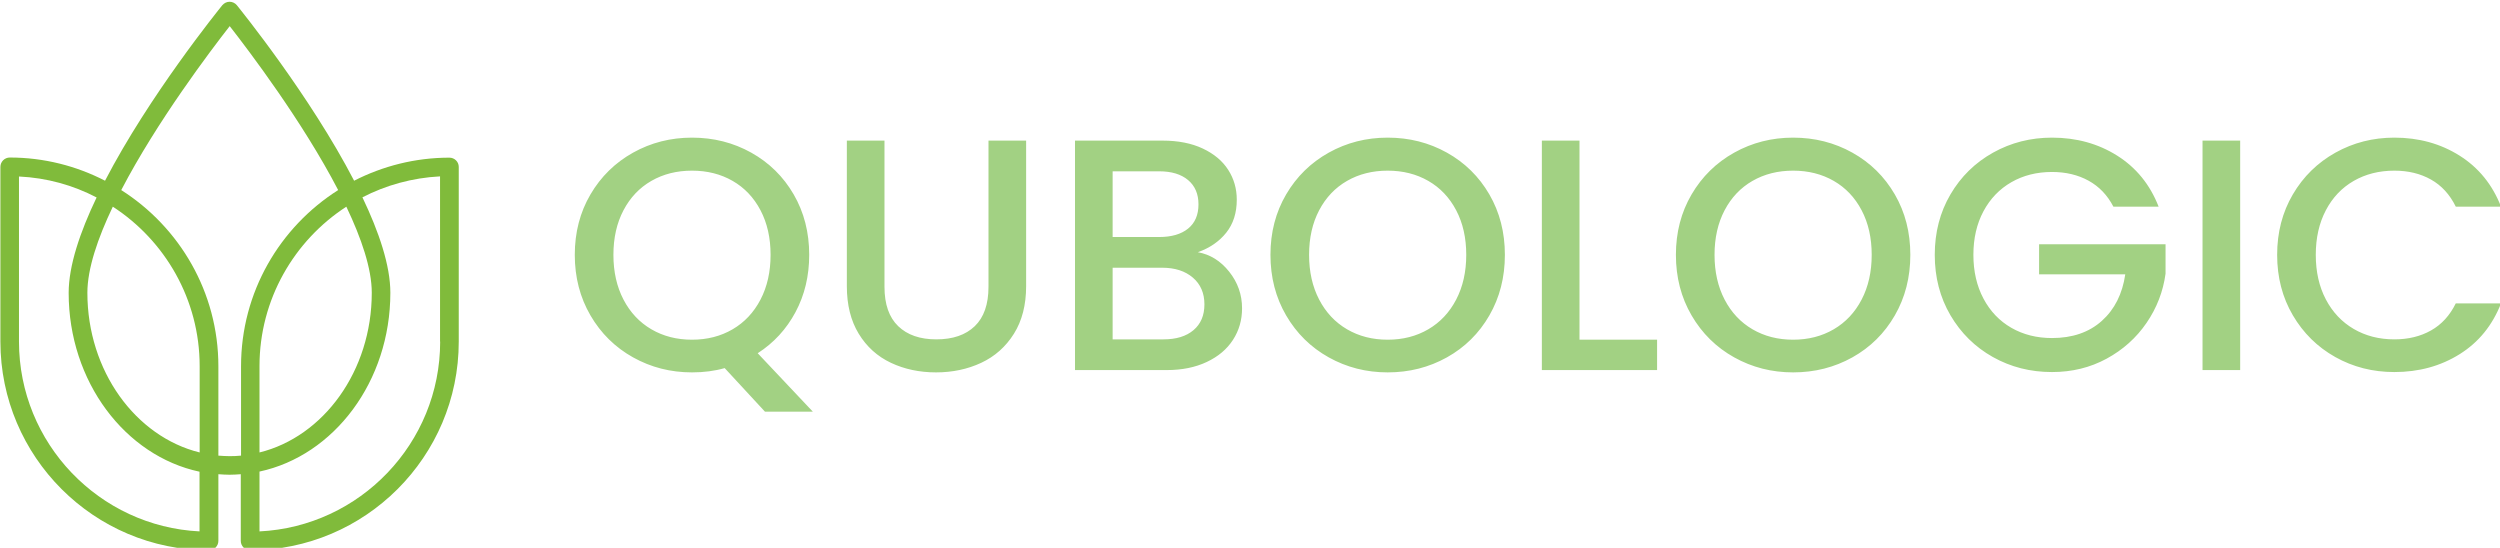
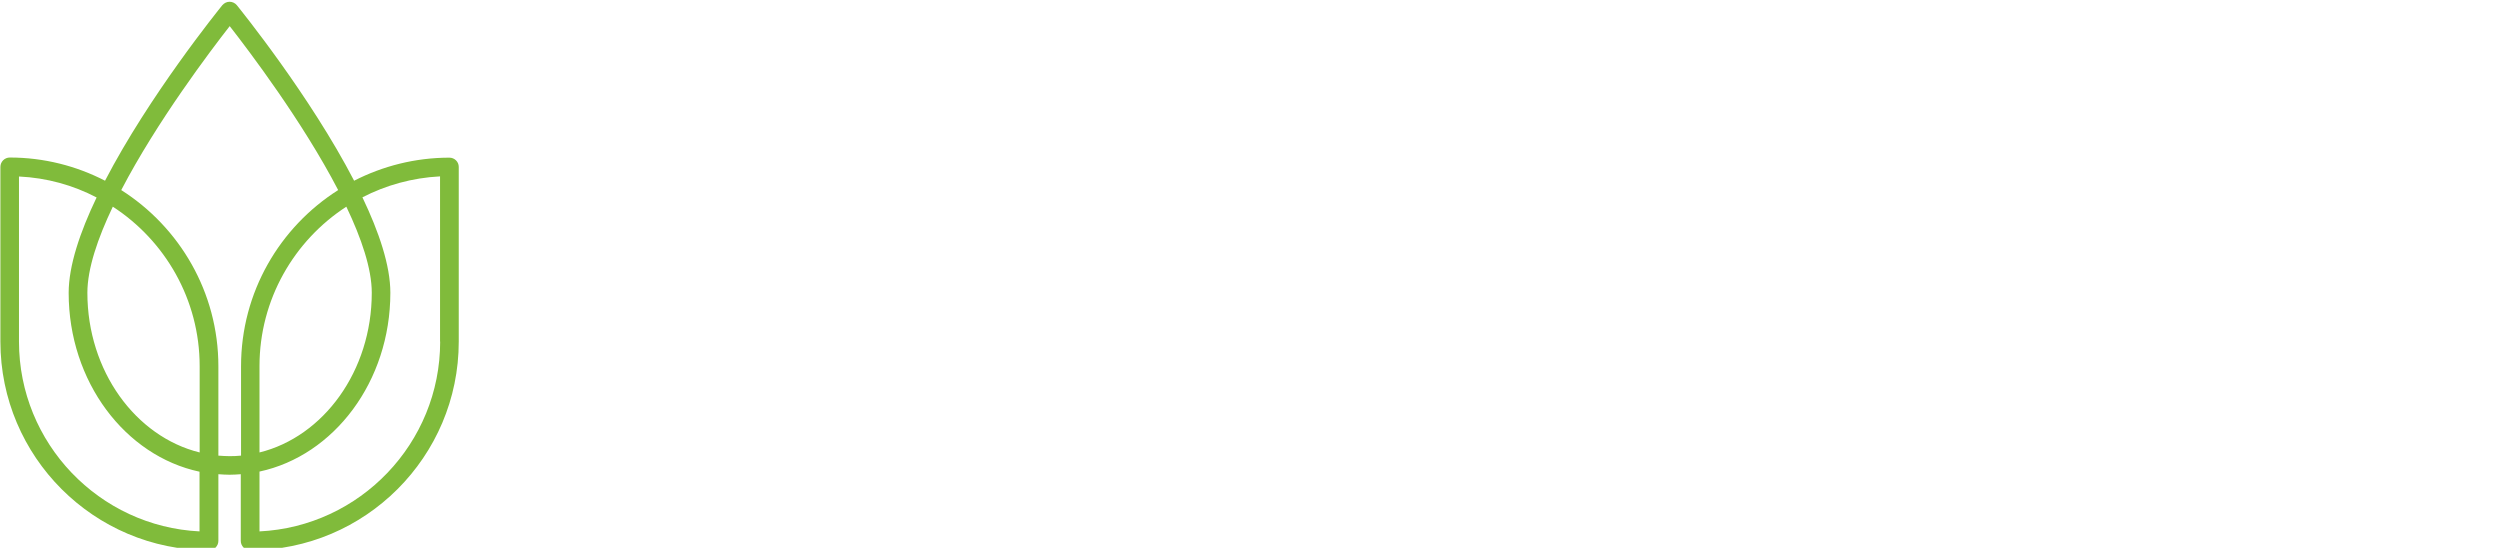
<svg xmlns="http://www.w3.org/2000/svg" viewBox="150 423.3 700 153.39">
  <defs />
-   <path fill="#80bb3b" transform="matrix(0.369 0 0 0.369 56.956 20.783)" d="M 593.156 1210.463 C 567.156 1210.463 542.556 1216.863 520.856 1227.963 C 487.456 1163.563 435.056 1098.763 431.856 1094.763 C 430.556 1093.163 428.456 1092.163 426.356 1092.163 C 424.256 1092.163 422.256 1093.163 420.856 1094.763 C 417.656 1098.763 365.256 1163.563 331.856 1227.963 C 310.156 1216.763 285.556 1210.363 259.556 1210.363 C 255.656 1210.363 252.456 1213.563 252.456 1217.463 L 252.456 1350.063 C 252.456 1437.363 323.456 1508.363 410.756 1508.363 C 414.656 1508.363 417.856 1505.163 417.856 1501.263 L 417.856 1450.663 C 420.656 1450.863 423.556 1451.063 426.356 1451.063 C 429.256 1451.063 432.056 1450.863 434.856 1450.663 L 434.856 1501.263 C 434.856 1505.163 438.056 1508.363 441.956 1508.363 C 529.256 1508.363 600.256 1437.363 600.256 1350.063 L 600.256 1217.463 C 600.256 1213.563 597.056 1210.463 593.156 1210.463 Z M 403.656 1494.063 C 327.456 1490.363 266.556 1427.163 266.556 1350.063 L 266.556 1224.763 C 287.756 1225.763 307.656 1231.363 325.456 1240.663 C 312.856 1266.963 304.256 1292.463 304.256 1313.063 C 304.256 1380.463 347.156 1436.763 403.556 1448.763 L 403.556 1494.063 Z M 403.656 1434.163 C 355.056 1422.163 318.456 1372.363 318.456 1312.963 C 318.456 1294.763 326.256 1271.763 337.756 1247.663 C 377.356 1273.363 403.656 1318.063 403.656 1368.663 L 403.656 1434.163 Z M 426.356 1436.963 C 423.456 1436.963 420.656 1436.763 417.856 1436.563 L 417.856 1368.763 C 417.856 1312.563 388.356 1263.163 344.156 1235.063 C 371.156 1183.163 411.756 1129.463 426.456 1110.663 C 441.056 1129.363 481.756 1183.063 508.756 1235.063 C 464.456 1263.163 435.056 1312.563 435.056 1368.763 L 435.056 1436.563 C 432.056 1436.863 429.256 1436.963 426.356 1436.963 Z M 514.956 1247.663 C 526.456 1271.763 534.256 1294.763 534.256 1312.963 C 534.256 1372.363 497.656 1422.163 449.056 1434.163 L 449.056 1368.663 C 449.056 1318.063 475.356 1273.363 514.956 1247.663 Z M 586.156 1350.063 C 586.156 1427.163 525.256 1490.363 449.056 1494.063 L 449.056 1448.663 C 505.556 1436.563 548.356 1380.363 548.356 1312.963 C 548.356 1292.363 539.756 1266.863 527.156 1240.563 C 544.956 1231.363 564.956 1225.763 586.056 1224.663 L 586.056 1350.063 Z" />
-   <path id="text" fill="#a2d183" transform="matrix(0.963 0 0 0.963 247.691 63.561)" d="M 120.975 493.259 L 109.263 480.587 C 106.383 481.419 103.215 481.835 99.759 481.835 C 93.551 481.835 87.839 480.379 82.623 477.467 C 77.407 474.555 73.279 470.491 70.239 465.275 C 67.199 460.059 65.679 454.187 65.679 447.659 C 65.679 441.131 67.199 435.275 70.239 430.091 C 73.279 424.907 77.407 420.859 82.623 417.947 C 87.839 415.035 93.551 413.579 99.759 413.579 C 106.031 413.579 111.775 415.035 116.991 417.947 C 122.207 420.859 126.319 424.907 129.327 430.091 C 132.335 435.275 133.839 441.131 133.839 447.659 C 133.839 453.803 132.511 459.355 129.855 464.315 C 127.199 469.275 123.535 473.259 118.863 476.267 L 134.895 493.259 L 120.975 493.259 Z M 79.839 460.667 C 81.791 464.411 84.495 467.291 87.951 469.307 C 91.407 471.323 95.343 472.331 99.759 472.331 C 104.175 472.331 108.111 471.323 111.567 469.307 C 115.023 467.291 117.727 464.411 119.679 460.667 C 121.631 456.923 122.607 452.587 122.607 447.659 C 122.607 442.731 121.631 438.411 119.679 434.699 C 117.727 430.987 115.023 428.139 111.567 426.155 C 108.111 424.171 104.175 423.179 99.759 423.179 C 95.343 423.179 91.407 424.171 87.951 426.155 C 84.495 428.139 81.791 430.987 79.839 434.699 C 77.887 438.411 76.911 442.731 76.911 447.659 C 76.911 452.587 77.887 456.923 79.839 460.667 Z M 155.727 414.443 L 155.727 456.971 C 155.727 462.027 157.055 465.835 159.711 468.395 C 162.367 470.955 166.063 472.235 170.799 472.235 C 175.599 472.235 179.327 470.955 181.983 468.395 C 184.639 465.835 185.967 462.027 185.967 456.971 L 185.967 414.443 L 196.911 414.443 L 196.911 456.779 C 196.911 462.219 195.727 466.827 193.359 470.603 C 190.991 474.379 187.823 477.195 183.855 479.051 C 179.887 480.907 175.503 481.835 170.703 481.835 C 165.903 481.835 161.535 480.907 157.599 479.051 C 153.663 477.195 150.543 474.379 148.239 470.603 C 145.935 466.827 144.783 462.219 144.783 456.779 L 144.783 414.443 L 155.727 414.443 Z M 255.951 452.555 C 258.447 455.691 259.695 459.243 259.695 463.211 C 259.695 466.603 258.815 469.659 257.055 472.379 C 255.295 475.099 252.751 477.243 249.423 478.811 C 246.095 480.379 242.223 481.163 237.807 481.163 L 211.119 481.163 L 211.119 414.443 L 236.559 414.443 C 241.103 414.443 245.007 415.211 248.271 416.747 C 251.535 418.283 253.999 420.347 255.663 422.939 C 257.327 425.531 258.159 428.427 258.159 431.627 C 258.159 435.467 257.135 438.667 255.087 441.227 C 253.039 443.787 250.287 445.675 246.831 446.891 C 250.415 447.531 253.455 449.419 255.951 452.555 Z M 222.063 442.475 L 235.599 442.475 C 239.183 442.475 241.983 441.659 243.999 440.027 C 246.015 438.395 247.023 436.043 247.023 432.971 C 247.023 429.963 246.015 427.611 243.999 425.915 C 241.983 424.219 239.183 423.371 235.599 423.371 L 222.063 423.371 L 222.063 442.475 Z M 245.583 469.547 C 247.695 467.755 248.751 465.259 248.751 462.059 C 248.751 458.795 247.631 456.203 245.391 454.283 C 243.151 452.363 240.175 451.403 236.463 451.403 L 222.063 451.403 L 222.063 472.235 L 236.847 472.235 C 240.559 472.235 243.471 471.339 245.583 469.547 Z M 284.895 477.467 C 279.679 474.555 275.551 470.491 272.511 465.275 C 269.471 460.059 267.951 454.187 267.951 447.659 C 267.951 441.131 269.471 435.275 272.511 430.091 C 275.551 424.907 279.679 420.859 284.895 417.947 C 290.111 415.035 295.823 413.579 302.031 413.579 C 308.303 413.579 314.047 415.035 319.263 417.947 C 324.479 420.859 328.591 424.907 331.599 430.091 C 334.607 435.275 336.111 441.131 336.111 447.659 C 336.111 454.187 334.607 460.059 331.599 465.275 C 328.591 470.491 324.479 474.555 319.263 477.467 C 314.047 480.379 308.303 481.835 302.031 481.835 C 295.823 481.835 290.111 480.379 284.895 477.467 Z M 313.839 469.307 C 317.295 467.291 319.999 464.411 321.951 460.667 C 323.903 456.923 324.879 452.587 324.879 447.659 C 324.879 442.731 323.903 438.411 321.951 434.699 C 319.999 430.987 317.295 428.139 313.839 426.155 C 310.383 424.171 306.447 423.179 302.031 423.179 C 297.615 423.179 293.679 424.171 290.223 426.155 C 286.767 428.139 284.063 430.987 282.111 434.699 C 280.159 438.411 279.183 442.731 279.183 447.659 C 279.183 452.587 280.159 456.923 282.111 460.667 C 284.063 464.411 286.767 467.291 290.223 469.307 C 293.679 471.323 297.615 472.331 302.031 472.331 C 306.447 472.331 310.383 471.323 313.839 469.307 Z M 357.807 472.331 L 380.367 472.331 L 380.367 481.163 L 346.863 481.163 L 346.863 414.443 L 357.807 414.443 L 357.807 472.331 Z M 402.783 477.467 C 397.567 474.555 393.439 470.491 390.399 465.275 C 387.359 460.059 385.839 454.187 385.839 447.659 C 385.839 441.131 387.359 435.275 390.399 430.091 C 393.439 424.907 397.567 420.859 402.783 417.947 C 407.999 415.035 413.711 413.579 419.919 413.579 C 426.191 413.579 431.935 415.035 437.151 417.947 C 442.367 420.859 446.479 424.907 449.487 430.091 C 452.495 435.275 453.999 441.131 453.999 447.659 C 453.999 454.187 452.495 460.059 449.487 465.275 C 446.479 470.491 442.367 474.555 437.151 477.467 C 431.935 480.379 426.191 481.835 419.919 481.835 C 413.711 481.835 407.999 480.379 402.783 477.467 Z M 431.727 469.307 C 435.183 467.291 437.887 464.411 439.839 460.667 C 441.791 456.923 442.767 452.587 442.767 447.659 C 442.767 442.731 441.791 438.411 439.839 434.699 C 437.887 430.987 435.183 428.139 431.727 426.155 C 428.271 424.171 424.335 423.179 419.919 423.179 C 415.503 423.179 411.567 424.171 408.111 426.155 C 404.655 428.139 401.951 430.987 399.999 434.699 C 398.047 438.411 397.071 442.731 397.071 447.659 C 397.071 452.587 398.047 456.923 399.999 460.667 C 401.951 464.411 404.655 467.291 408.111 469.307 C 411.567 471.323 415.503 472.331 419.919 472.331 C 424.335 472.331 428.271 471.323 431.727 469.307 Z M 513.039 433.643 C 511.311 430.315 508.911 427.803 505.839 426.107 C 502.767 424.411 499.215 423.563 495.183 423.563 C 490.767 423.563 486.831 424.555 483.375 426.539 C 479.919 428.523 477.215 431.339 475.263 434.987 C 473.311 438.635 472.335 442.859 472.335 447.659 C 472.335 452.459 473.311 456.699 475.263 460.379 C 477.215 464.059 479.919 466.891 483.375 468.875 C 486.831 470.859 490.767 471.851 495.183 471.851 C 501.135 471.851 505.967 470.187 509.679 466.859 C 513.391 463.531 515.663 459.019 516.495 453.323 L 491.439 453.323 L 491.439 444.587 L 528.207 444.587 L 528.207 453.131 C 527.503 458.315 525.663 463.083 522.687 467.435 C 519.711 471.787 515.839 475.259 511.071 477.851 C 506.303 480.443 501.007 481.739 495.183 481.739 C 488.911 481.739 483.183 480.283 477.999 477.371 C 472.815 474.459 468.703 470.411 465.663 465.227 C 462.623 460.043 461.103 454.187 461.103 447.659 C 461.103 441.131 462.623 435.275 465.663 430.091 C 468.703 424.907 472.831 420.859 478.047 417.947 C 483.263 415.035 488.975 413.579 495.183 413.579 C 502.287 413.579 508.607 415.323 514.143 418.811 C 519.679 422.299 523.695 427.243 526.191 433.643 L 513.039 433.643 Z M 549.903 414.443 L 549.903 481.163 L 538.959 481.163 L 538.959 414.443 L 549.903 414.443 Z M 565.215 430.091 C 568.255 424.907 572.383 420.859 577.599 417.947 C 582.815 415.035 588.527 413.579 594.735 413.579 C 601.839 413.579 608.159 415.323 613.695 418.811 C 619.231 422.299 623.247 427.243 625.743 433.643 L 612.591 433.643 C 610.863 430.123 608.463 427.499 605.391 425.771 C 602.319 424.043 598.767 423.179 594.735 423.179 C 590.319 423.179 586.383 424.171 582.927 426.155 C 579.471 428.139 576.767 430.987 574.815 434.699 C 572.863 438.411 571.887 442.731 571.887 447.659 C 571.887 452.587 572.863 456.907 574.815 460.619 C 576.767 464.331 579.471 467.195 582.927 469.211 C 586.383 471.227 590.319 472.235 594.735 472.235 C 598.767 472.235 602.319 471.371 605.391 469.643 C 608.463 467.915 610.863 465.291 612.591 461.771 L 625.743 461.771 C 623.247 468.171 619.231 473.099 613.695 476.555 C 608.159 480.011 601.839 481.739 594.735 481.739 C 588.463 481.739 582.735 480.283 577.551 477.371 C 572.367 474.459 568.255 470.411 565.215 465.227 C 562.175 460.043 560.655 454.187 560.655 447.659 C 560.655 441.131 562.175 435.275 565.215 430.091 Z" />
+   <path fill="#80bb3b" transform="matrix(0.369 0 0 0.369 56.956 20.783)" d="M 593.156 1210.463 C 567.156 1210.463 542.556 1216.863 520.856 1227.963 C 487.456 1163.563 435.056 1098.763 431.856 1094.763 C 430.556 1093.163 428.456 1092.163 426.356 1092.163 C 424.256 1092.163 422.256 1093.163 420.856 1094.763 C 417.656 1098.763 365.256 1163.563 331.856 1227.963 C 310.156 1216.763 285.556 1210.363 259.556 1210.363 C 255.656 1210.363 252.456 1213.563 252.456 1217.463 L 252.456 1350.063 C 252.456 1437.363 323.456 1508.363 410.756 1508.363 C 414.656 1508.363 417.856 1505.163 417.856 1501.263 L 417.856 1450.663 C 420.656 1450.863 423.556 1451.063 426.356 1451.063 C 429.256 1451.063 432.056 1450.863 434.856 1450.663 L 434.856 1501.263 C 434.856 1505.163 438.056 1508.363 441.956 1508.363 C 529.256 1508.363 600.256 1437.363 600.256 1350.063 L 600.256 1217.463 C 600.256 1213.563 597.056 1210.463 593.156 1210.463 Z M 403.656 1494.063 C 327.456 1490.363 266.556 1427.163 266.556 1350.063 L 266.556 1224.763 C 287.756 1225.763 307.656 1231.363 325.456 1240.663 C 312.856 1266.963 304.256 1292.463 304.256 1313.063 C 304.256 1380.463 347.156 1436.763 403.556 1448.763 L 403.556 1494.063 Z M 403.656 1434.163 C 355.056 1422.163 318.456 1372.363 318.456 1312.963 C 318.456 1294.763 326.256 1271.763 337.756 1247.663 C 377.356 1273.363 403.656 1318.063 403.656 1368.663 Z M 426.356 1436.963 C 423.456 1436.963 420.656 1436.763 417.856 1436.563 L 417.856 1368.763 C 417.856 1312.563 388.356 1263.163 344.156 1235.063 C 371.156 1183.163 411.756 1129.463 426.456 1110.663 C 441.056 1129.363 481.756 1183.063 508.756 1235.063 C 464.456 1263.163 435.056 1312.563 435.056 1368.763 L 435.056 1436.563 C 432.056 1436.863 429.256 1436.963 426.356 1436.963 Z M 514.956 1247.663 C 526.456 1271.763 534.256 1294.763 534.256 1312.963 C 534.256 1372.363 497.656 1422.163 449.056 1434.163 L 449.056 1368.663 C 449.056 1318.063 475.356 1273.363 514.956 1247.663 Z M 586.156 1350.063 C 586.156 1427.163 525.256 1490.363 449.056 1494.063 L 449.056 1448.663 C 505.556 1436.563 548.356 1380.363 548.356 1312.963 C 548.356 1292.363 539.756 1266.863 527.156 1240.563 C 544.956 1231.363 564.956 1225.763 586.056 1224.663 L 586.056 1350.063 Z" />
</svg>